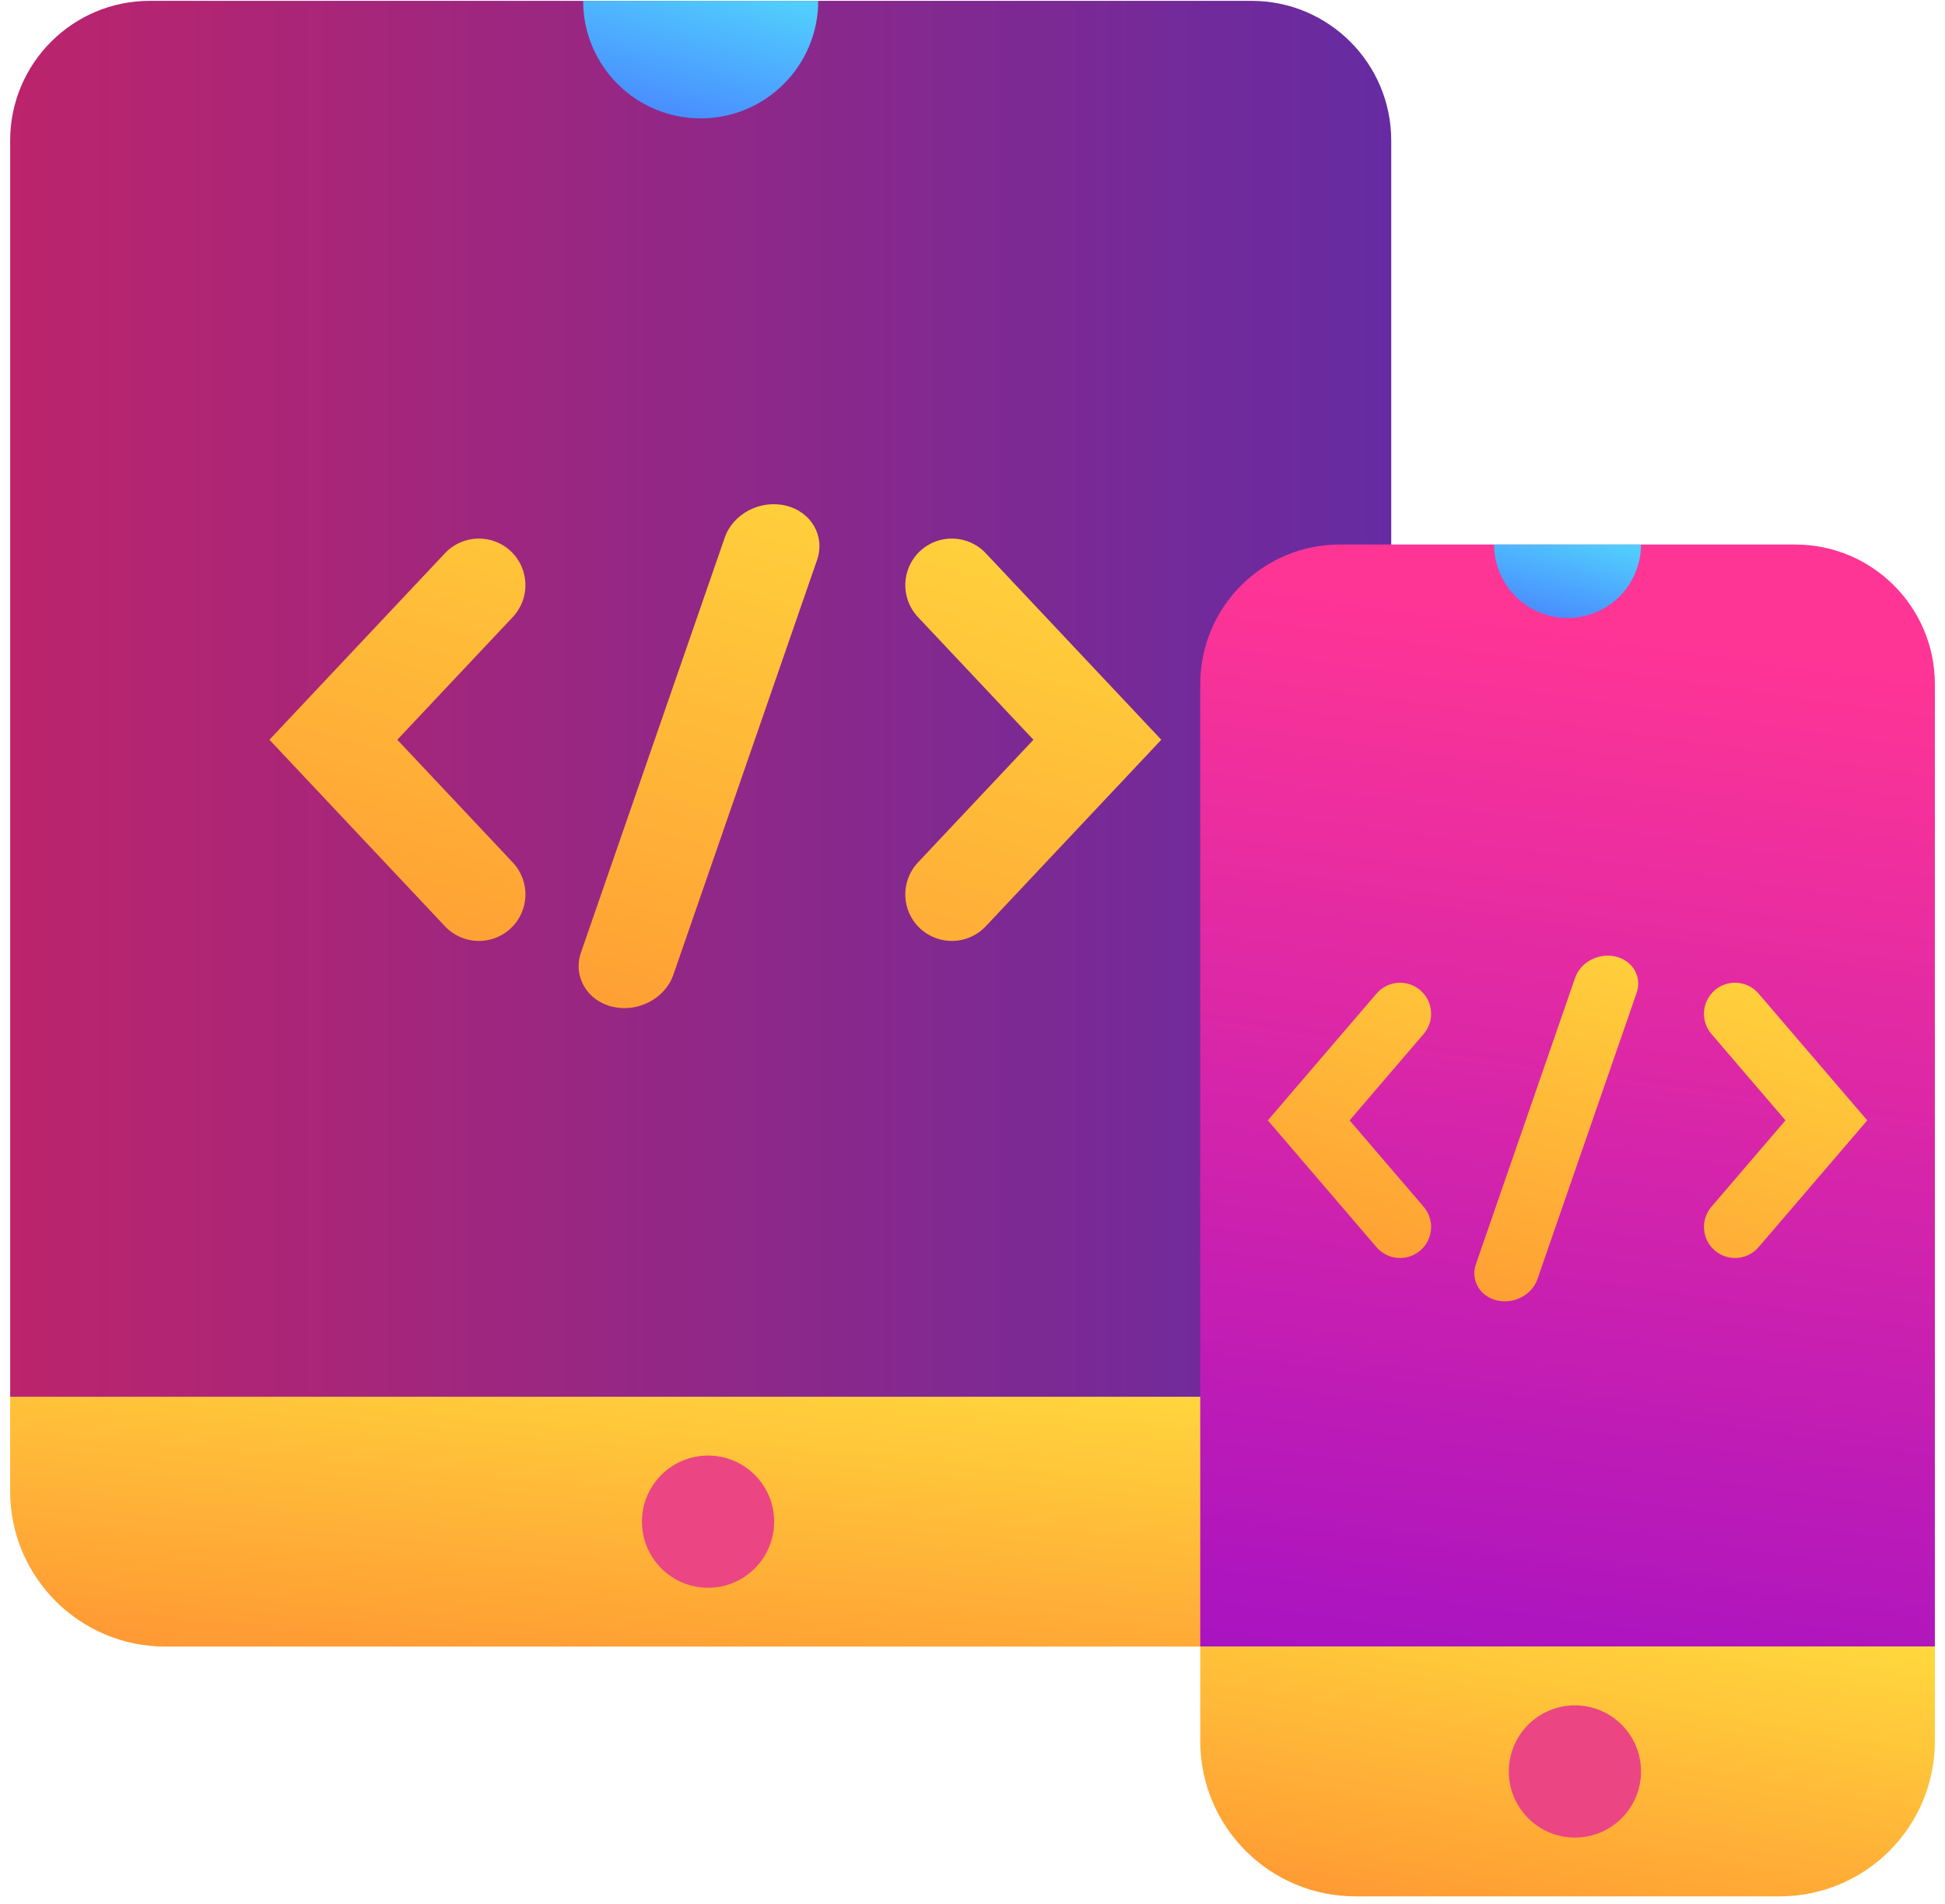
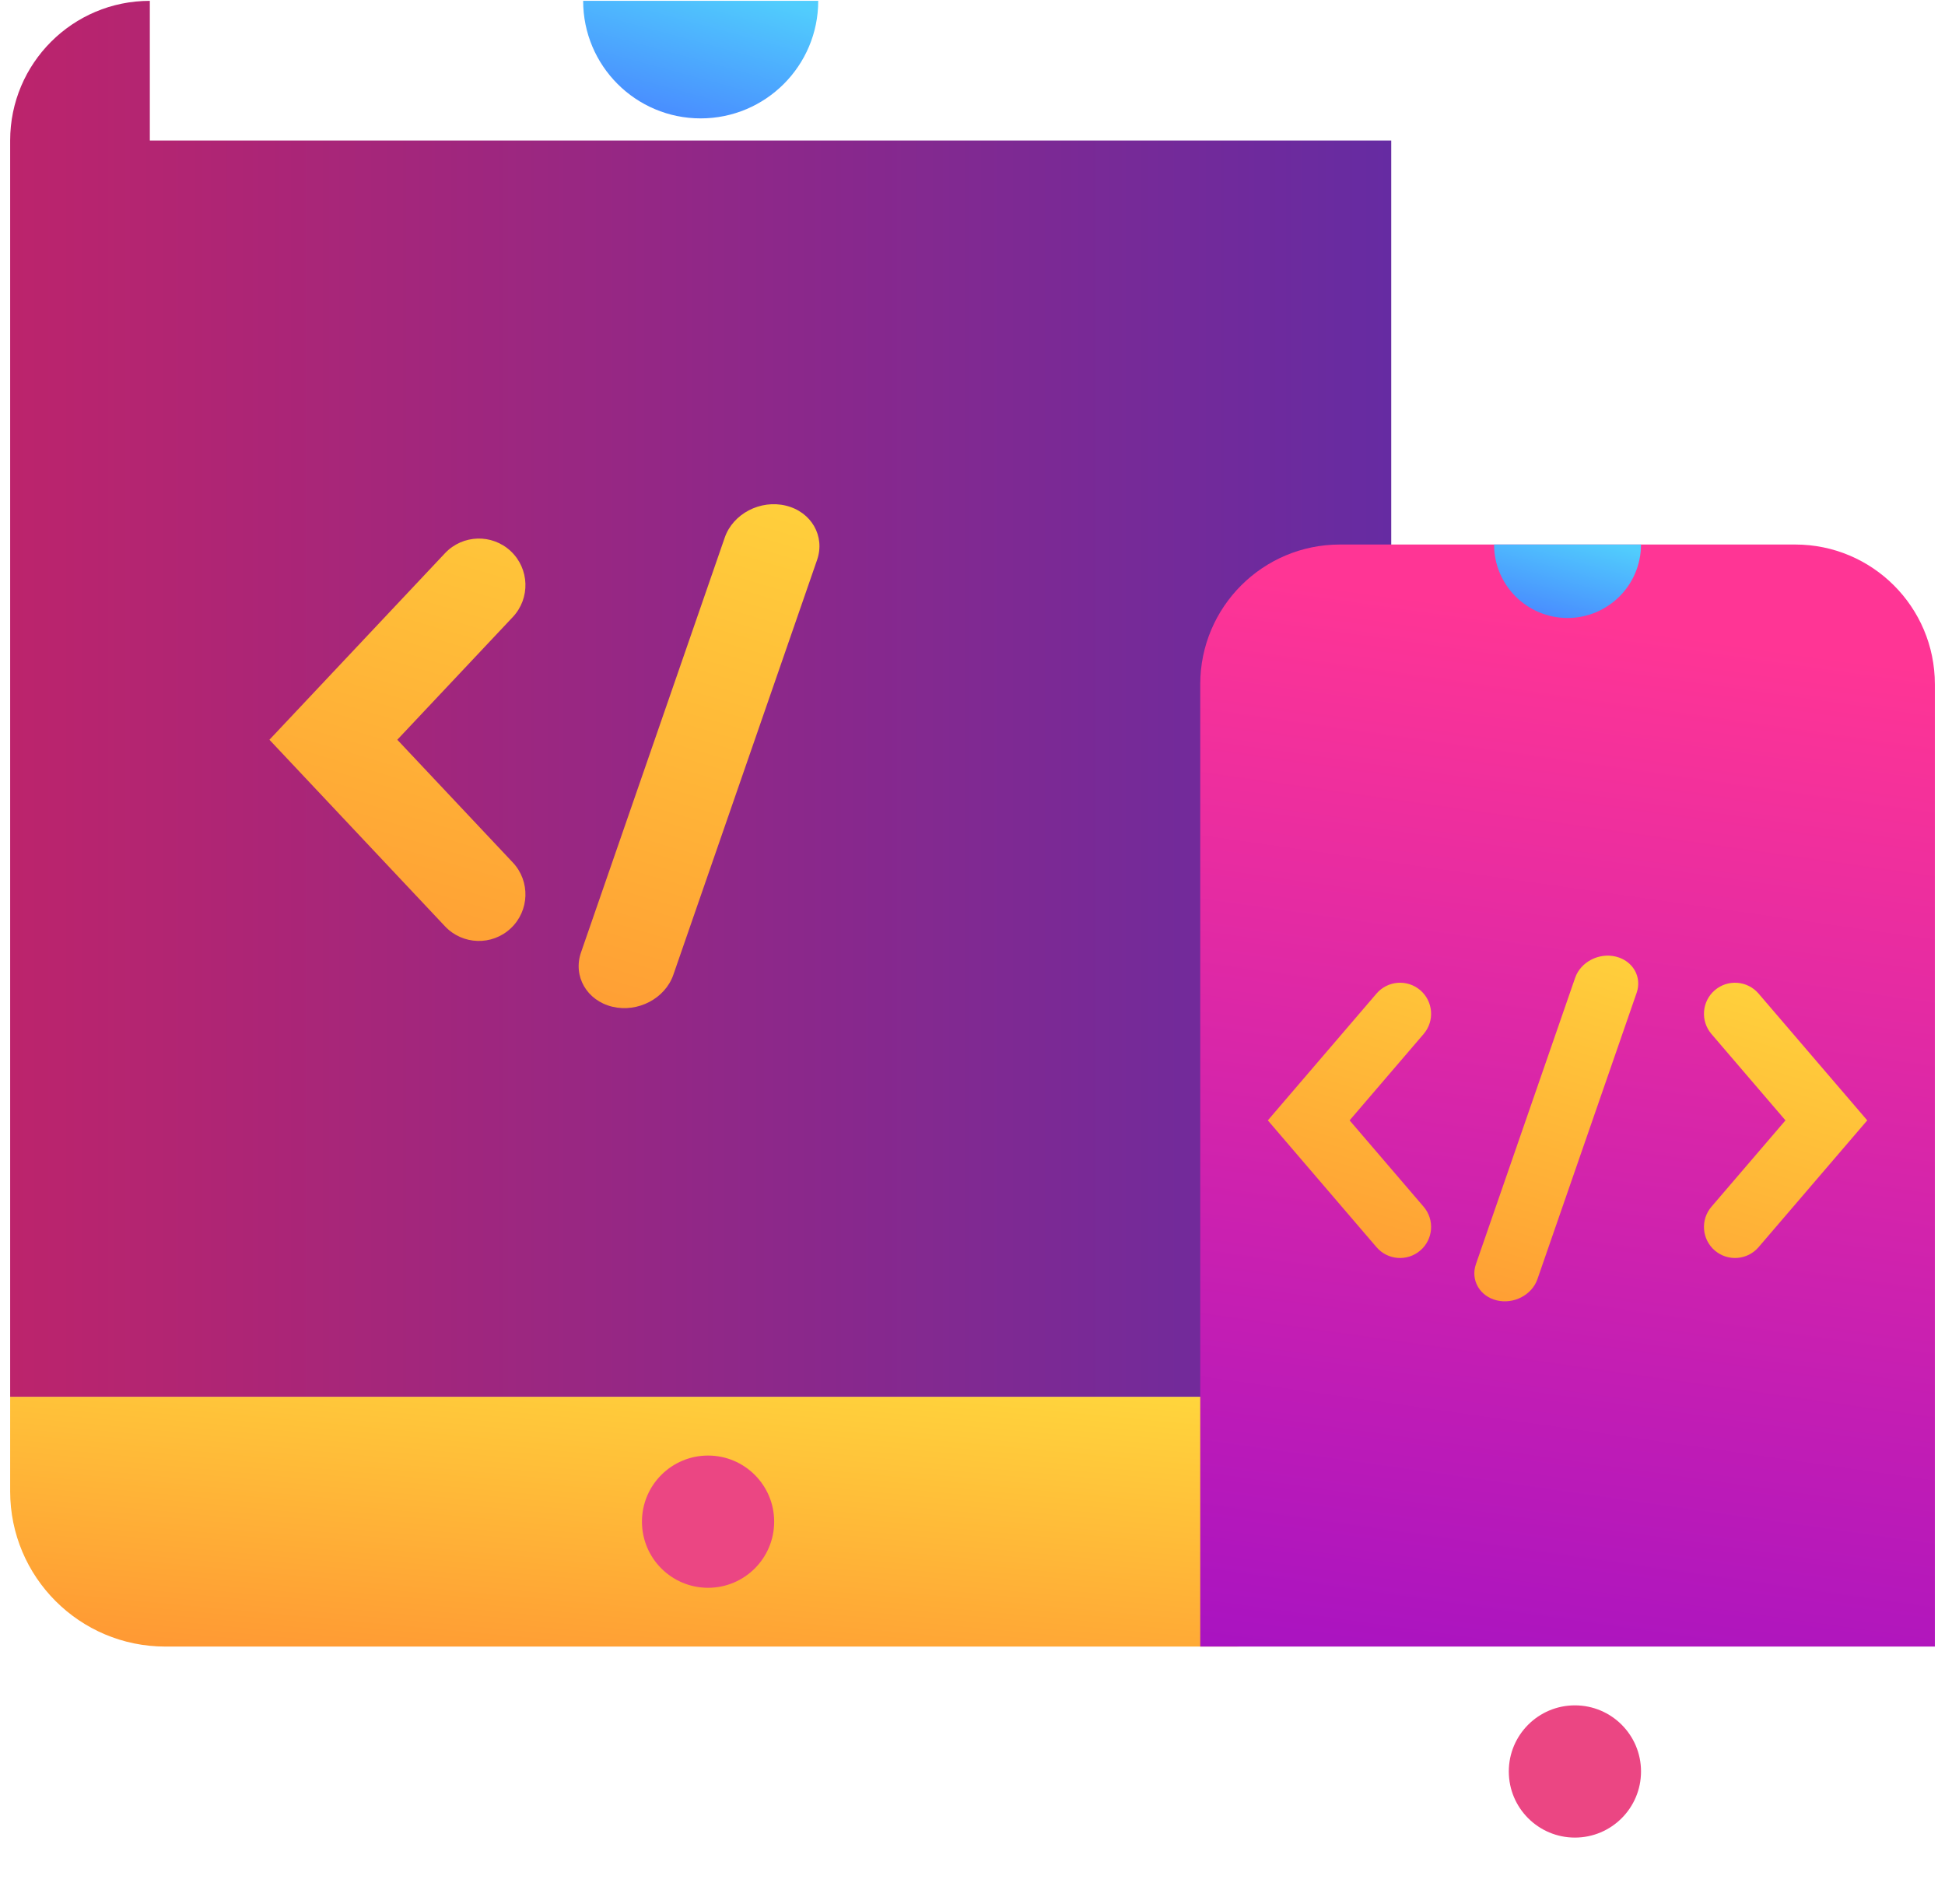
<svg xmlns="http://www.w3.org/2000/svg" width="100%" height="100%" viewBox="0 0 94 92" fill="none">
  <path d="M67.237 67.496H0.491V72.067C0.491 76.209 3.849 79.567 7.991 79.567H59.737C63.879 79.567 67.237 76.209 67.237 72.067V67.496Z" fill="url(#paint0_linear_2214_21511)" />
-   <path d="M7.241 0.041C3.513 0.041 0.491 3.063 0.491 6.791V67.497H67.237V6.791C67.237 3.063 64.215 0.041 60.487 0.041H7.241Z" fill="url(#paint1_linear_2214_21511)" />
+   <path d="M7.241 0.041C3.513 0.041 0.491 3.063 0.491 6.791V67.497H67.237V6.791H7.241Z" fill="url(#paint1_linear_2214_21511)" />
  <circle cx="34.22" cy="73.532" r="3.195" fill="#EB4683" />
  <path d="M28.183 0.041C28.183 3.178 30.726 5.721 33.863 5.721C37 5.721 39.544 3.178 39.544 0.041H28.183Z" fill="url(#paint2_linear_2214_21511)" />
  <path d="M37.98 24.434C36.748 24.135 35.426 24.825 35.027 25.975L28.08 46.023C27.682 47.173 28.358 48.348 29.59 48.647C30.822 48.945 32.143 48.255 32.542 47.105L39.489 27.057C39.887 25.907 39.212 24.733 37.98 24.434Z" fill="url(#paint3_linear_2214_21511)" />
  <path d="M24.783 29.817C25.634 28.912 25.591 27.488 24.686 26.636C23.781 25.785 22.358 25.828 21.506 26.733L13.021 35.747L21.506 44.762C22.358 45.667 23.781 45.71 24.686 44.858C25.591 44.007 25.634 42.583 24.783 41.678L19.201 35.747L24.783 29.817Z" fill="url(#paint4_linear_2214_21511)" />
-   <path d="M44.363 29.817C43.511 28.912 43.554 27.488 44.459 26.636C45.364 25.785 46.788 25.828 47.64 26.733L56.124 35.747L47.64 44.762C46.788 45.667 45.364 45.71 44.459 44.858C43.554 44.007 43.511 42.583 44.363 41.678L49.945 35.747L44.363 29.817Z" fill="url(#paint5_linear_2214_21511)" />
  <path d="M64.757 26.313C61.029 26.313 58.007 29.335 58.007 33.063V79.567H93.51V33.063C93.51 29.335 90.488 26.313 86.76 26.313H64.757Z" fill="url(#paint6_linear_2214_21511)" />
-   <path d="M93.51 79.567H58.007V84.138C58.007 88.281 61.365 91.638 65.507 91.638H86.01C90.152 91.638 93.51 88.281 93.51 84.138V79.567Z" fill="url(#paint7_linear_2214_21511)" />
  <circle cx="76.114" cy="85.603" r="3.195" fill="#EB4683" />
  <path d="M72.207 26.313C72.207 28.274 73.797 29.863 75.757 29.863C77.718 29.863 79.308 28.274 79.308 26.313H72.207Z" fill="url(#paint8_linear_2214_21511)" />
  <path d="M78.092 46.226C77.27 46.026 76.389 46.486 76.124 47.253L71.329 61.09C71.064 61.856 71.514 62.639 72.335 62.838C73.157 63.038 74.038 62.578 74.303 61.811L79.098 47.974C79.364 47.208 78.913 46.425 78.092 46.226Z" fill="url(#paint9_linear_2214_21511)" />
  <path d="M68.803 49.965C69.342 49.337 69.269 48.389 68.64 47.85C68.011 47.311 67.064 47.384 66.525 48.013L61.273 54.14L66.525 60.267C67.064 60.896 68.011 60.968 68.64 60.429C69.269 59.89 69.342 58.943 68.803 58.314L65.225 54.14L68.803 49.965Z" fill="url(#paint10_linear_2214_21511)" />
  <path d="M82.712 49.965C82.173 49.337 82.246 48.389 82.875 47.85C83.504 47.311 84.451 47.384 84.99 48.013L90.242 54.14L84.99 60.267C84.451 60.896 83.504 60.968 82.875 60.429C82.246 59.89 82.173 58.943 82.712 58.314L86.29 54.14L82.712 49.965Z" fill="url(#paint11_linear_2214_21511)" />
  <defs>
    <linearGradient id="paint0_linear_2214_21511" x1="39.906" y1="64.246" x2="38.12" y2="83.218" gradientUnits="userSpaceOnUse">
      <stop stop-color="#FFDB3D" />
      <stop offset="1" stop-color="#FF9633" />
    </linearGradient>
    <linearGradient id="paint1_linear_2214_21511" x1="0.477" y1="33.758" x2="67.191" y2="33.758" gradientUnits="userSpaceOnUse">
      <stop stop-color="#BC246C" />
      <stop offset="1" stop-color="#662BA2" />
    </linearGradient>
    <linearGradient id="paint2_linear_2214_21511" x1="36.388" y1="-0.275" x2="34.432" y2="6.949" gradientUnits="userSpaceOnUse">
      <stop stop-color="#51CDFD" />
      <stop offset="1" stop-color="#4886FF" />
    </linearGradient>
    <linearGradient id="paint3_linear_2214_21511" x1="38.474" y1="17.808" x2="28.023" y2="53.346" gradientUnits="userSpaceOnUse">
      <stop stop-color="#FFDB3D" />
      <stop offset="1" stop-color="#FF9633" />
    </linearGradient>
    <linearGradient id="paint4_linear_2214_21511" x1="38.474" y1="17.808" x2="28.023" y2="53.346" gradientUnits="userSpaceOnUse">
      <stop stop-color="#FFDB3D" />
      <stop offset="1" stop-color="#FF9633" />
    </linearGradient>
    <linearGradient id="paint5_linear_2214_21511" x1="38.474" y1="17.808" x2="28.023" y2="53.346" gradientUnits="userSpaceOnUse">
      <stop stop-color="#FFDB3D" />
      <stop offset="1" stop-color="#FF9633" />
    </linearGradient>
    <linearGradient id="paint6_linear_2214_21511" x1="88.668" y1="31.638" x2="81.382" y2="82.891" gradientUnits="userSpaceOnUse">
      <stop stop-color="#FF3595" />
      <stop offset="1" stop-color="#A913C1" />
    </linearGradient>
    <linearGradient id="paint7_linear_2214_21511" x1="78.972" y1="76.317" x2="75.688" y2="94.876" gradientUnits="userSpaceOnUse">
      <stop stop-color="#FFDB3D" />
      <stop offset="1" stop-color="#FF9633" />
    </linearGradient>
    <linearGradient id="paint8_linear_2214_21511" x1="77.335" y1="26.116" x2="76.113" y2="30.631" gradientUnits="userSpaceOnUse">
      <stop stop-color="#51CDFD" />
      <stop offset="1" stop-color="#4886FF" />
    </linearGradient>
    <linearGradient id="paint9_linear_2214_21511" x1="78.38" y1="41.681" x2="71.086" y2="65.98" gradientUnits="userSpaceOnUse">
      <stop stop-color="#FFDB3D" />
      <stop offset="1" stop-color="#FF9633" />
    </linearGradient>
    <linearGradient id="paint10_linear_2214_21511" x1="78.38" y1="41.681" x2="71.086" y2="65.98" gradientUnits="userSpaceOnUse">
      <stop stop-color="#FFDB3D" />
      <stop offset="1" stop-color="#FF9633" />
    </linearGradient>
    <linearGradient id="paint11_linear_2214_21511" x1="78.38" y1="41.681" x2="71.086" y2="65.98" gradientUnits="userSpaceOnUse">
      <stop stop-color="#FFDB3D" />
      <stop offset="1" stop-color="#FF9633" />
    </linearGradient>
  </defs>
</svg>